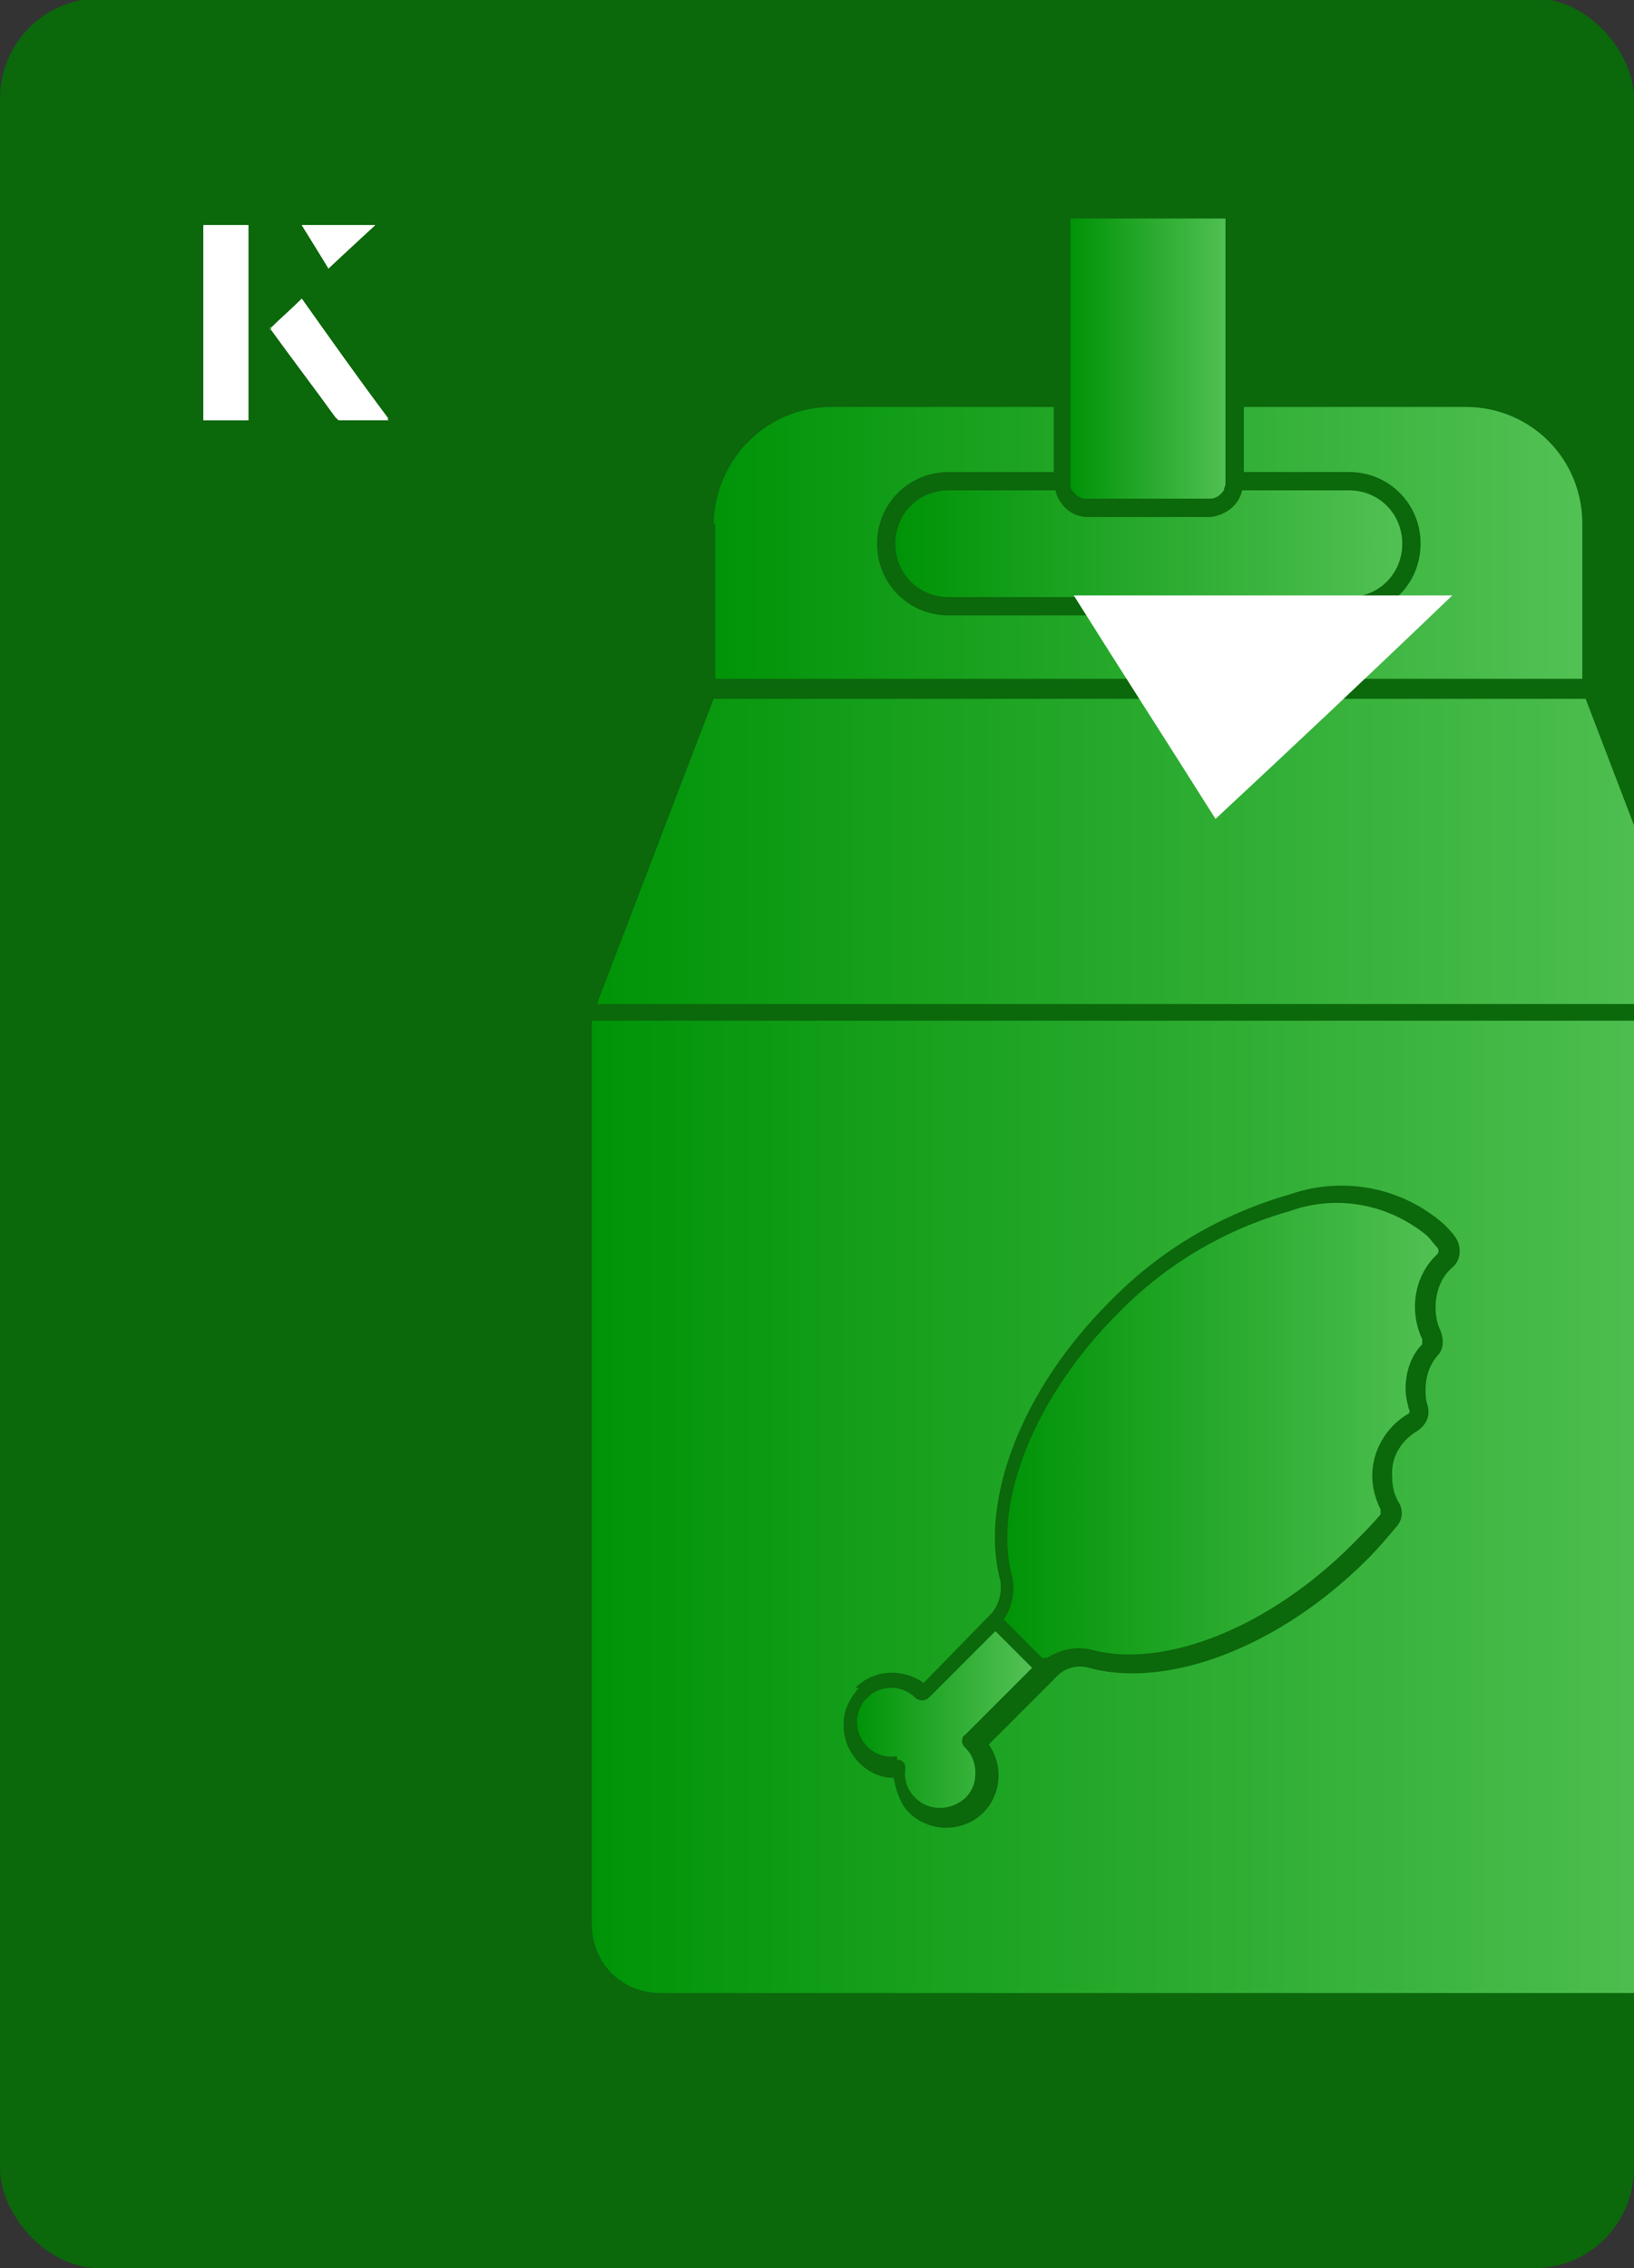
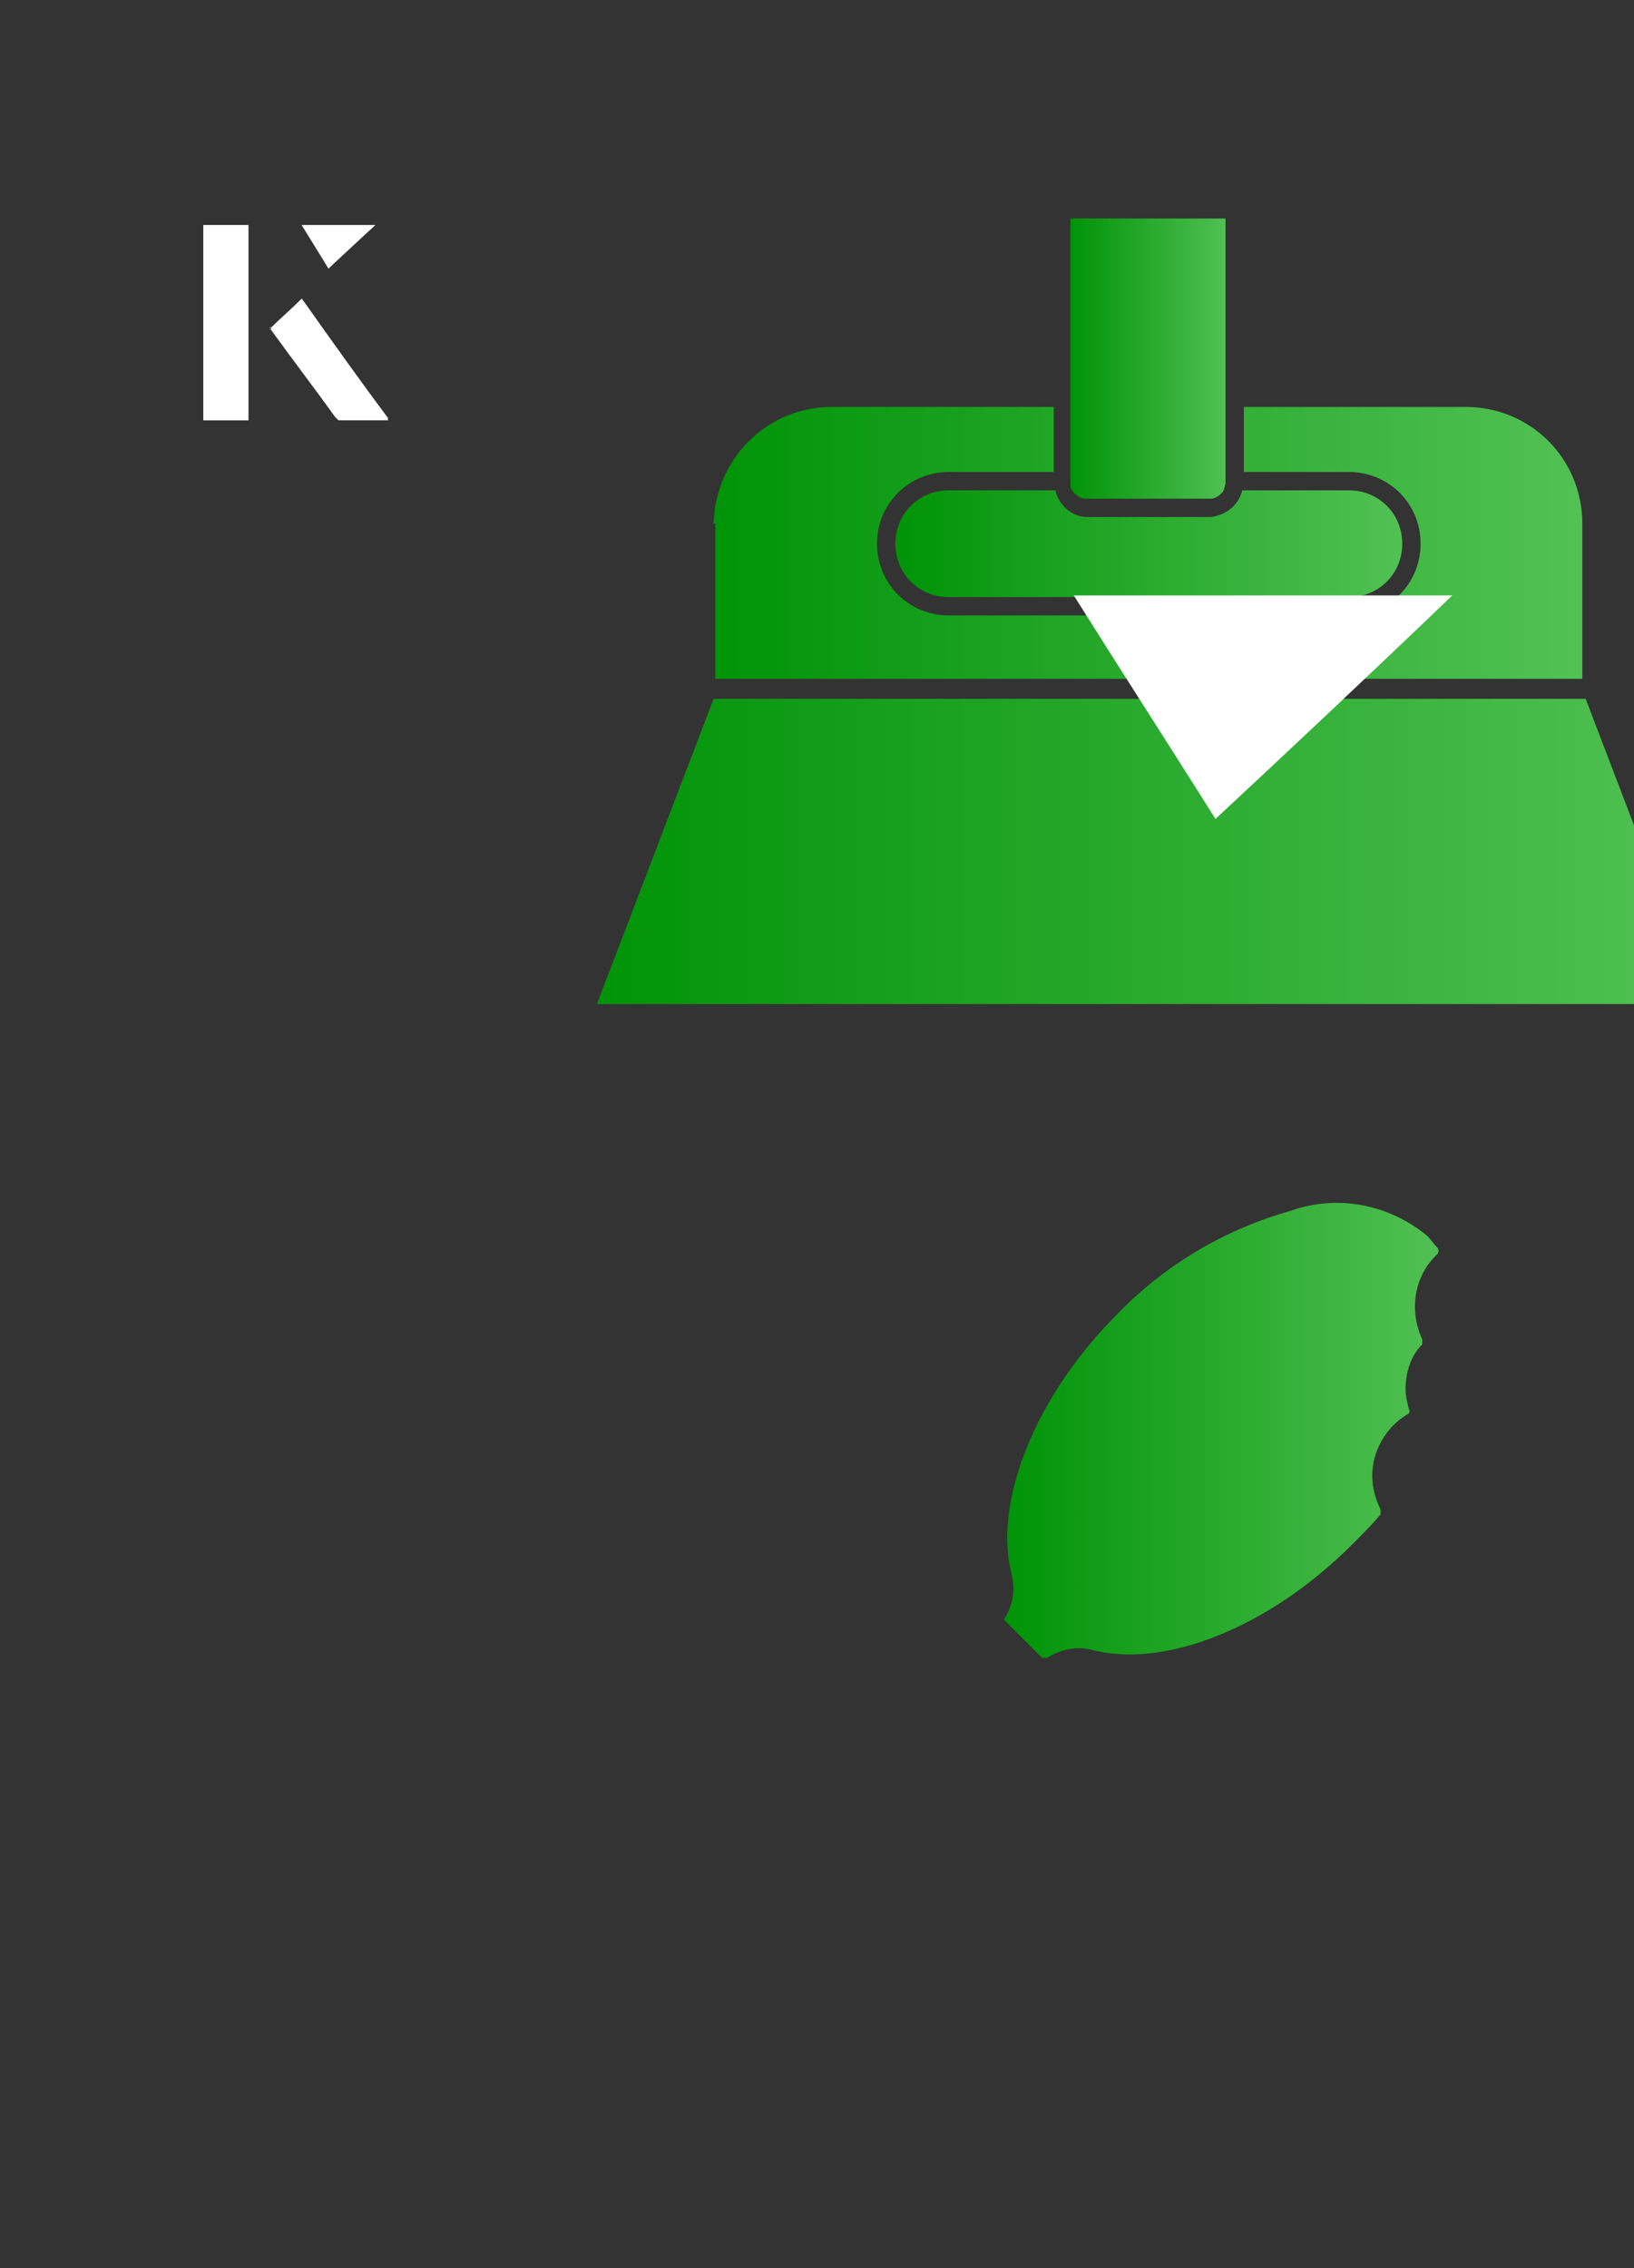
<svg xmlns="http://www.w3.org/2000/svg" xmlns:xlink="http://www.w3.org/1999/xlink" id="Layer_1" viewBox="0 0 98 136">
  <rect x="0" y="0" width="98" height="136" fill="#333333" stroke="none" />
  <defs>
    <clipPath id="clippath">
      <rect x="0" y="0" width="98" height="136.1" rx="6" ry="6" transform="translate(98 136) rotate(-180)" style="fill:none;" />
    </clipPath>
    <linearGradient id="linear-gradient" x1="-1161.9" y1="-315.7" x2="-1158.1" y2="-315.7" gradientTransform="translate(9349 -2493) scale(8 -8)" gradientUnits="userSpaceOnUse">
      <stop offset="0" stop-color="#009307" />
      <stop offset="1" stop-color="#52c154" />
    </linearGradient>
    <linearGradient id="linear-gradient-2" x1="-1164.2" y1="-322.9" x2="-1155.8" y2="-322.9" xlink:href="#linear-gradient" />
    <linearGradient id="linear-gradient-3" x1="-1164.2" y1="-318" x2="-1155.9" y2="-318" xlink:href="#linear-gradient" />
    <linearGradient id="linear-gradient-4" x1="-1163.3" y1="-315.7" x2="-1156.8" y2="-315.7" xlink:href="#linear-gradient" />
    <linearGradient id="linear-gradient-5" x1="-1160.6" y1="-314.3" x2="-1159.4" y2="-314.3" xlink:href="#linear-gradient" />
    <linearGradient id="linear-gradient-6" x1="-1162.2" y1="-324.5" x2="-1160.9" y2="-324.5" xlink:href="#linear-gradient" />
    <linearGradient id="linear-gradient-7" x1="-1161.1" y1="-322.4" x2="-1157.8" y2="-322.4" xlink:href="#linear-gradient" />
  </defs>
-   <rect x="0" y="0" width="98" height="136.1" rx="6" ry="6" transform="translate(98 136) rotate(-180)" style="fill:#0b680b;" />
  <g style="clip-path:url(#clippath);">
    <path d="M63.3,29.4h-6.4c-1.8,0-3.2,1.4-3.2,3.2s1.4,3.2,3.2,3.2h24c1.8,0,3.2-1.4,3.2-3.2s-1.4-3.2-3.2-3.2h-6.4c-.2.9-1,1.5-1.9,1.6h-7.4c-.9,0-1.7-.7-1.9-1.6Z" style="fill:url(#linear-gradient);" />
-     <path d="M35.5,115.4c0,2.3,1.8,4.1,4.1,4.1h58.6c2.3,0,4.1-1.8,4.1-4.1h0v-54.2H35.5v54.2ZM51.3,101.2c1.1-1.1,2.8-1.2,4.1-.3l4-4.1c.5-.5.7-1.3.6-2-1.3-4.8,1.3-11.5,6.5-16.7,3-3.1,6.7-5.3,10.9-6.5,3.2-1.1,6.7-.4,9.2,1.8.2.2.5.5.7.8.4.6.3,1.4-.2,1.8-.7.6-1,1.5-1,2.4,0,.5.1,1,.3,1.4.2.5.2,1.1-.2,1.5-.5.6-.7,1.3-.7,2,0,.3,0,.6.1.9.2.6,0,1.2-.6,1.6-1,.6-1.6,1.6-1.5,2.8,0,.5.1,1,.4,1.5.3.5.2,1.1-.2,1.5-.5.6-1.1,1.3-1.7,1.9-5.2,5.2-11.9,7.8-16.7,6.5-.7-.2-1.5,0-2,.6l-4,4c1,1.4.7,3.4-.7,4.4-1.4,1-3.4.7-4.4-.7-.3-.5-.5-1.1-.6-1.7-1.7,0-3.1-1.6-3-3.3,0-.8.4-1.5.9-2.1h0Z" style="fill:url(#linear-gradient-2);" />
    <path d="M102.1,60.2l-7-18.3h-52.3l-7,18.3h66.3Z" style="fill:url(#linear-gradient-3);" />
    <path d="M42.9,31.4v9.3h52v-9.3c0-3.9-3.1-7-7-7h-13.3v3.9h6.3c2.4,0,4.3,1.9,4.3,4.3s-1.9,4.3-4.3,4.3h-24c-2.4,0-4.3-1.9-4.3-4.3s1.9-4.3,4.3-4.3h6.3v-3.9h-13.3c-3.9,0-7,3.1-7.1,7h0Z" style="fill:url(#linear-gradient-4);" />
    <path d="M65.2,29.9h7.4c.3,0,.6-.2.8-.5,0-.1.1-.3.1-.4v-15.9h-9.3v15.9c0,.2,0,.3.1.4.2.3.5.5.8.5h0Z" style="fill:url(#linear-gradient-5);" />
-     <path d="M53.8,105.5s0,0,0,0c.3,0,.5.2.5.5,0,0,0,0,0,0-.1.7.1,1.3.6,1.8.8.8,2.1.8,3,0,.4-.4.6-.9.6-1.5,0-.6-.2-1.1-.6-1.5-.1-.1-.2-.2-.2-.4,0-.1,0-.3.2-.4l4-4-2.2-2.2-4,4c-.2.2-.6.2-.8,0h0c-.8-.8-2.1-.8-2.9,0-.8.8-.8,2.1,0,2.9.5.5,1.1.7,1.8.6h0Z" style="fill:url(#linear-gradient-6);" />
    <path d="M62.8,99.4c.8-.5,1.7-.7,2.6-.5,4.4,1.2,10.7-1.3,15.7-6.3.6-.6,1.2-1.2,1.7-1.8,0,0,0-.2,0-.3-.3-.6-.5-1.3-.5-2,0-1.5.8-2.9,2.1-3.7.1,0,.2-.2.1-.3-.1-.4-.2-.8-.2-1.2,0-1,.3-2,1-2.7,0,0,0-.2,0-.3-.8-1.7-.5-3.8.9-5.1.1-.1.1-.3,0-.4-.2-.2-.4-.5-.6-.7-2.3-1.9-5.4-2.5-8.2-1.5-3.9,1.1-7.5,3.2-10.4,6.2-4.9,4.9-7.5,11.3-6.3,15.7.2.9,0,1.9-.5,2.6l2.3,2.3Z" style="fill:url(#linear-gradient-7);" />
  </g>
  <path d="M72.9,49.1c-2.9-4.6-5.8-9.1-8.5-13.4h22.7c-5,4.8-9.9,9.4-14.2,13.4Z" style="fill:#fff;" />
  <path d="M14.9,13.5h-2.7v11.7h2.7v-11.7ZM16.2,19.7c1.3,1.8,2.6,3.5,3.9,5.3,0,0,.2.2.2.2,1,0,1.9,0,3,0-1.8-2.5-3.5-4.8-5.2-7.2-.7.6-1.3,1.2-1.9,1.8ZM19.7,16.1c.8-.8,1.8-1.7,2.8-2.6h-4.4c.5.8,1.1,1.7,1.6,2.6Z" style="fill:#fff;" />
  <path d="M14.9,13.5v11.7h-2.7v-11.7h2.7Z" style="fill:#fff;" />
  <path d="M16.2,19.7c.6-.6,1.2-1.1,1.9-1.8,1.7,2.4,3.4,4.8,5.2,7.2-1.1,0-2,0-3,0,0,0-.2,0-.2-.2-1.3-1.8-2.6-3.5-3.9-5.3Z" style="fill:#fff;" />
  <polygon points="19.7 16.1 18.1 13.5 22.5 13.5 19.7 16.1" style="fill:#fff;" />
</svg>